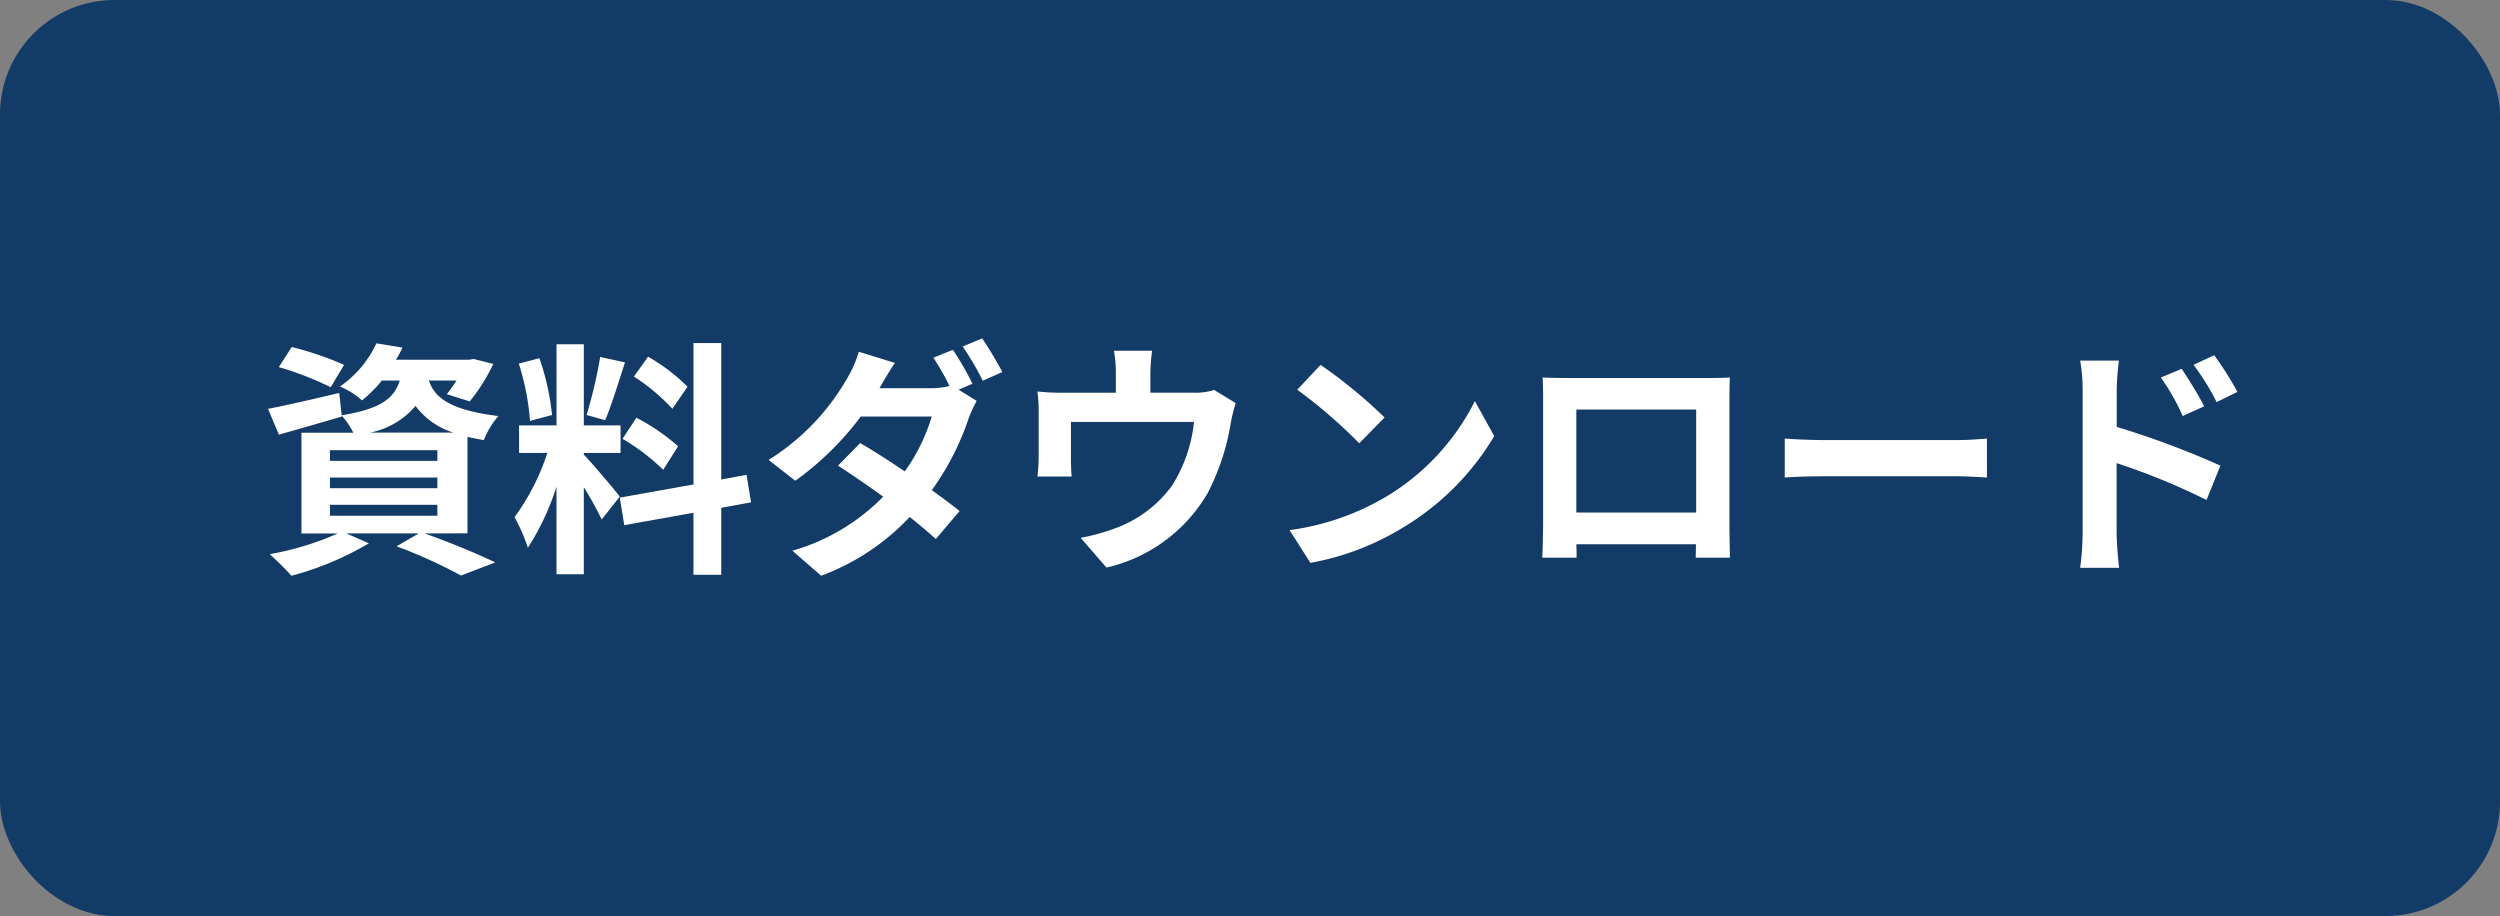
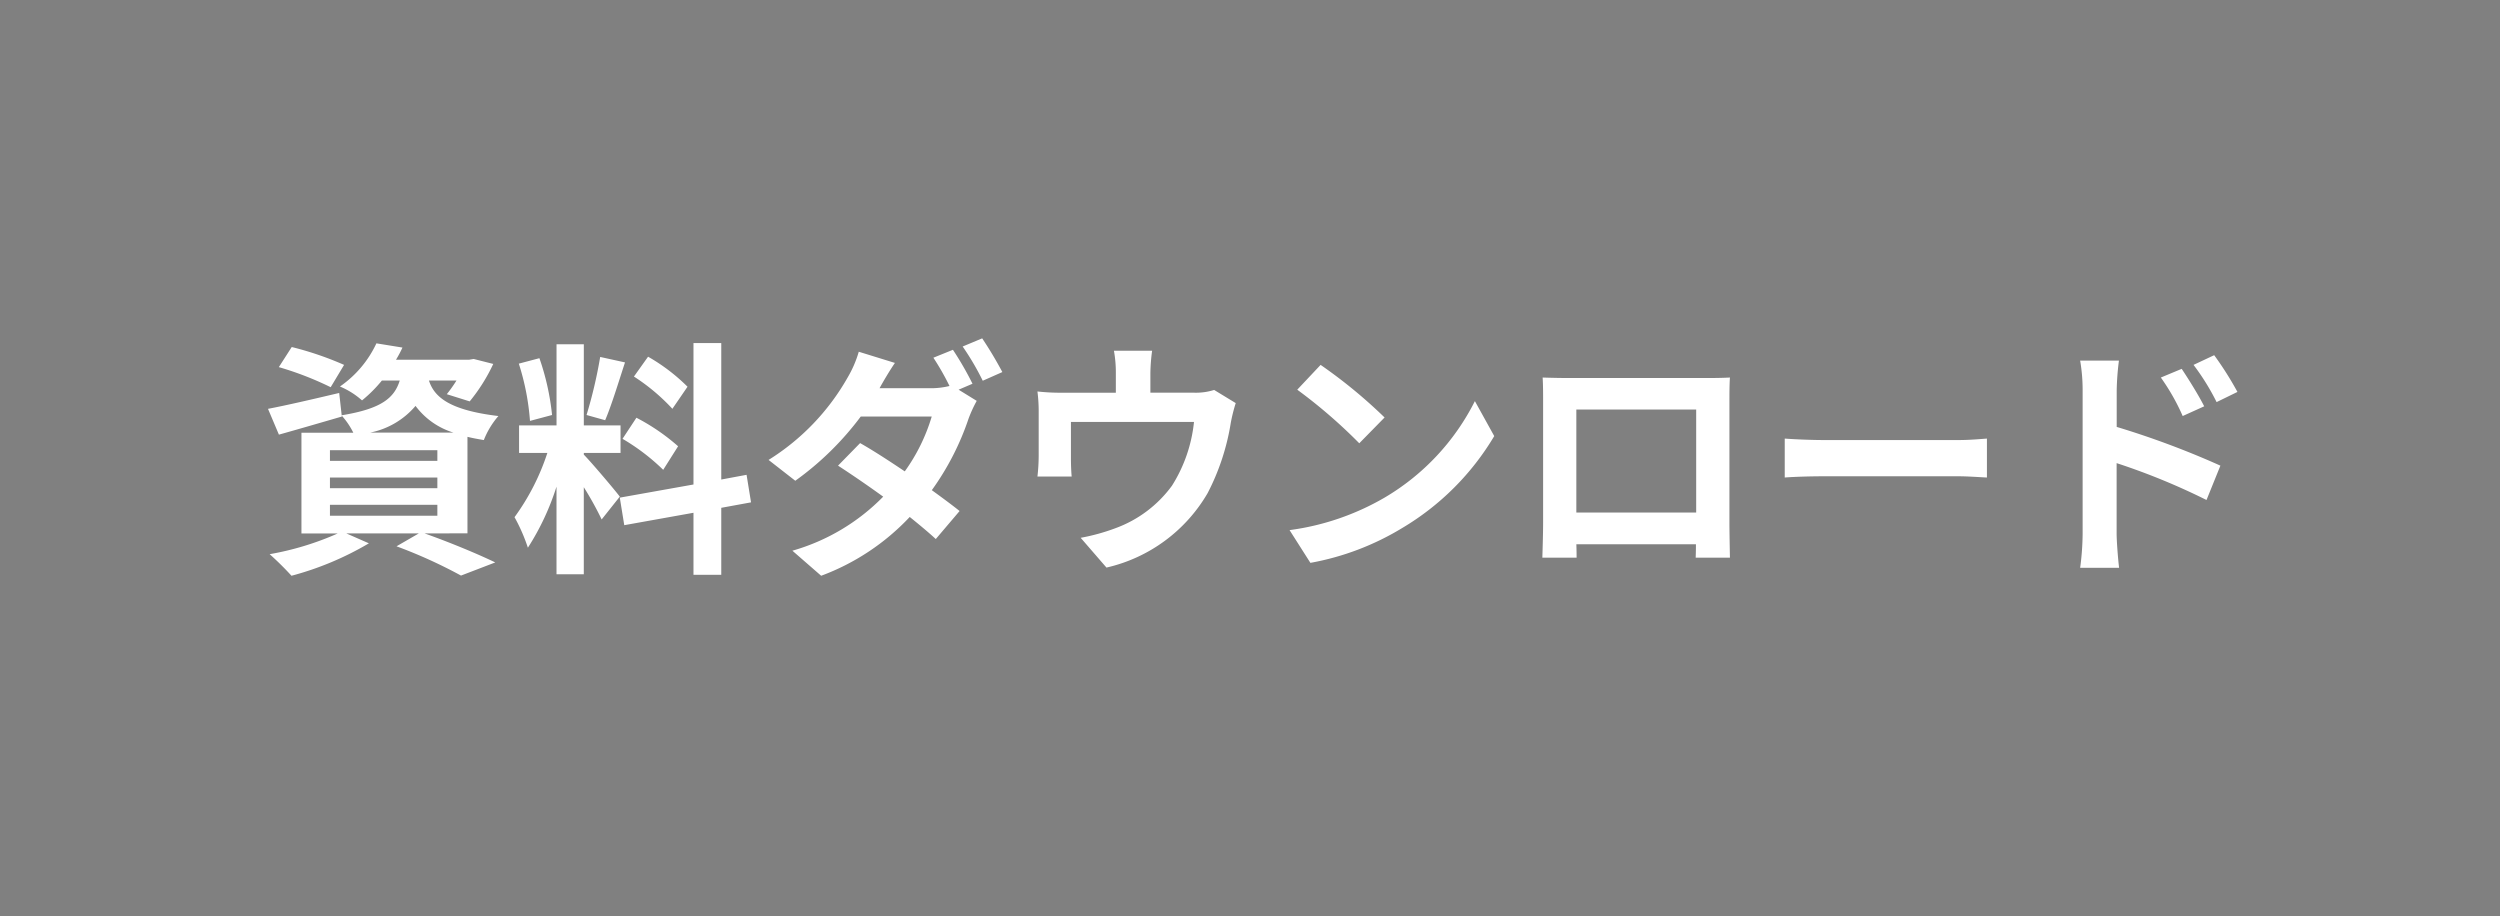
<svg xmlns="http://www.w3.org/2000/svg" width="131" height="48" viewBox="0 0 131 48">
  <rect x="0" y="0" width="131" height="48" fill="#808080" stroke="none" />
  <g transform="translate(-916 -8)">
-     <rect width="131" height="48" rx="6" transform="translate(916 8)" fill="#123b67" />
    <path d="M-47.97-9.88a16.91,16.91,0,0,0-2.743-.936l-.676,1.053A16.741,16.741,0,0,1-48.672-8.71Zm-.741,7.332h5.629v.572h-5.629Zm0-1.43h5.629v.559h-5.629Zm0-1.43h5.629v.559h-5.629Zm2.106-.923a4.2,4.2,0,0,0,2.379-1.4,3.905,3.905,0,0,0,1.989,1.4Zm5.1,5.278V-6.11c.26.065.546.117.858.169A4.317,4.317,0,0,1-39.884-7.2c-2.626-.312-3.367-1.027-3.64-1.859h1.443a7.4,7.4,0,0,1-.507.715l1.2.377a9.226,9.226,0,0,0,1.235-1.963l-1.027-.26-.234.039h-3.835a5.97,5.97,0,0,0,.338-.637l-1.365-.221a5.645,5.645,0,0,1-1.911,2.262,4.138,4.138,0,0,1,1.157.728,7.146,7.146,0,0,0,1.04-1.04h.936c-.286.923-.975,1.482-3.042,1.82l-.13-1.17c-1.378.325-2.769.65-3.731.832l.572,1.352c.975-.273,2.184-.624,3.3-.949l-.013-.052a3.881,3.881,0,0,1,.611.9h-2.717v5.278H-48.3A15.265,15.265,0,0,1-51.87.039,15.679,15.679,0,0,1-50.726,1.17a16.109,16.109,0,0,0,4.056-1.7l-1.183-.52h3.8l-1.17.676a25.633,25.633,0,0,1,3.38,1.534l1.794-.689c-.884-.429-2.379-1.053-3.705-1.521Zm11.531-7.683a9.769,9.769,0,0,0-2.067-1.573l-.741,1.04a10.459,10.459,0,0,1,2.015,1.69Zm-3.406,2.73a10.994,10.994,0,0,1,2.132,1.625l.78-1.235a10.857,10.857,0,0,0-2.184-1.495Zm-1.17-4.29a24.181,24.181,0,0,1-.715,3.042l.975.273c.325-.754.7-1.989,1.04-3.029Zm-2.522,3.042a13.034,13.034,0,0,0-.663-2.977l-1.079.286a12.855,12.855,0,0,1,.585,3Zm3.549,4.277c-.273-.364-1.508-1.82-1.885-2.2v-.091h1.924V-6.708h-1.924v-4.251h-1.43v4.251h-1.963v1.443h1.482A12.035,12.035,0,0,1-39.039-1.9a9.186,9.186,0,0,1,.7,1.6,13.342,13.342,0,0,0,1.5-3.2V1.092h1.43V-3.471a17.365,17.365,0,0,1,.936,1.69Zm6.877.3-.234-1.443-1.326.247v-7.15h-1.456v7.41l-3.861.689.234,1.443,3.627-.65v3.25h1.456v-3.51Zm10.582-7.995-1.027.416a13.386,13.386,0,0,1,.845,1.482,4.1,4.1,0,0,1-1.014.117h-2.652c.156-.286.494-.871.806-1.326L-21-10.569a5.882,5.882,0,0,1-.585,1.352A12.13,12.13,0,0,1-25.727-4.9l1.4,1.092a15.636,15.636,0,0,0,3.432-3.367h3.718A9.6,9.6,0,0,1-18.59-4.3c-.832-.559-1.651-1.092-2.34-1.482L-22.087-4.6c.663.429,1.521,1.014,2.366,1.625A10.8,10.8,0,0,1-24.479-.143l1.508,1.313A12.177,12.177,0,0,0-18.33-1.911c.533.429,1.014.832,1.365,1.157l1.248-1.469c-.39-.312-.9-.689-1.456-1.092a14.068,14.068,0,0,0,1.924-3.744,6.968,6.968,0,0,1,.429-.936l-.949-.585.728-.312A16.525,16.525,0,0,0-16.068-10.673Zm1.534-.6-1.027.429a13.783,13.783,0,0,1,1.053,1.794l1.027-.455A20.333,20.333,0,0,0-14.534-11.271Zm8.9.65h-2a6.423,6.423,0,0,1,.1,1.2v1h-2.782a10.785,10.785,0,0,1-1.326-.065,8.3,8.3,0,0,1,.065,1.118v2.249a9.86,9.86,0,0,1-.065,1.092h1.794c-.026-.26-.039-.663-.039-.962v-1.9h6.448A7.718,7.718,0,0,1-4.589-3.549,6.364,6.364,0,0,1-7.54-1.326a10.587,10.587,0,0,1-1.833.507L-8.021.741a8.261,8.261,0,0,0,5.3-3.9A12.107,12.107,0,0,0-1.508-6.838a8.681,8.681,0,0,1,.26-1.04l-1.131-.689a3.163,3.163,0,0,1-1.079.143H-5.72v-1A9.448,9.448,0,0,1-5.629-10.621ZM3.2-9.88,1.976-8.58a27.03,27.03,0,0,1,3.25,2.808L6.552-7.124A26.256,26.256,0,0,0,3.2-9.88ZM1.573-1.222,2.665.494A14.079,14.079,0,0,0,7.488-1.339a13.824,13.824,0,0,0,4.81-4.81L11.284-7.982A12.241,12.241,0,0,1,6.552-2.925,13.4,13.4,0,0,1,1.573-1.222Zm13.26-8c.026.364.026.9.026,1.261V-1.6c0,.624-.039,1.755-.039,1.82h1.794c0-.039,0-.338-.013-.7h6.266c0,.377-.013.676-.013.7h1.794c0-.052-.026-1.3-.026-1.807v-6.37c0-.39,0-.871.026-1.261-.468.026-.962.026-1.287.026h-7.15C15.86-9.191,15.366-9.2,14.833-9.217ZM16.6-7.54H22.88v5.395H16.6Zm10.92,1.521v2.041c.481-.039,1.352-.065,2.093-.065h6.981c.546,0,1.209.052,1.521.065V-6.019c-.338.026-.91.078-1.521.078H29.614C28.938-5.941,27.989-5.98,27.521-6.019Zm20.8-3.653-1.092.455A11.137,11.137,0,0,1,48.373-7.2L49.5-7.709C49.205-8.294,48.685-9.126,48.321-9.672Zm1.7-.715-1.079.507a12.172,12.172,0,0,1,1.209,1.95l1.092-.533A17.217,17.217,0,0,0,50.024-10.387Zm-6.89,9.334A14.077,14.077,0,0,1,43,.754h2.041c-.065-.533-.13-1.443-.13-1.807V-4.732A34.827,34.827,0,0,1,49.621-2.8L50.349-4.6A45.227,45.227,0,0,0,44.915-6.63v-1.9a14.138,14.138,0,0,1,.117-1.573H43a9.173,9.173,0,0,1,.13,1.573Z" transform="translate(982 37)" fill="#fff" />
  </g>
</svg>